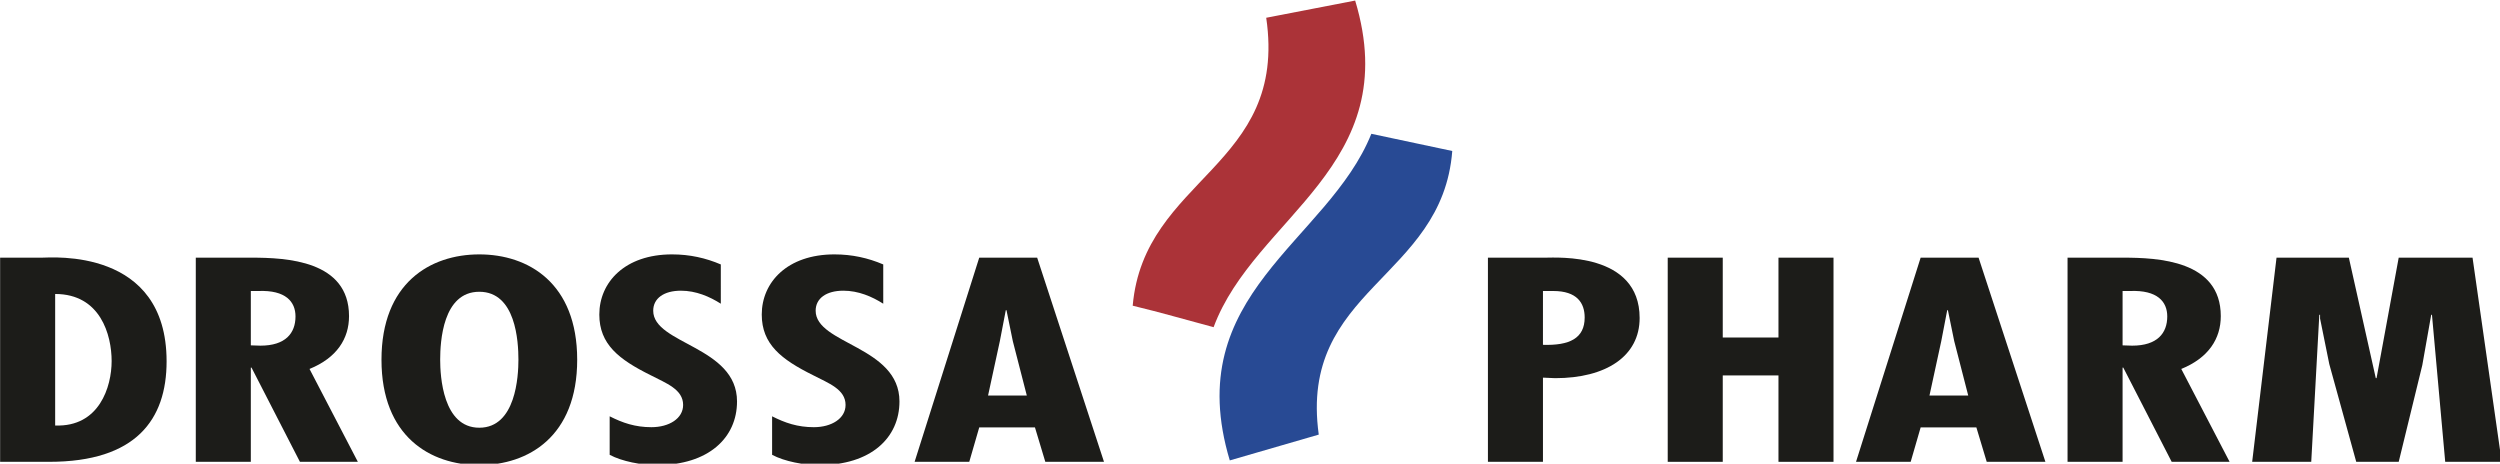
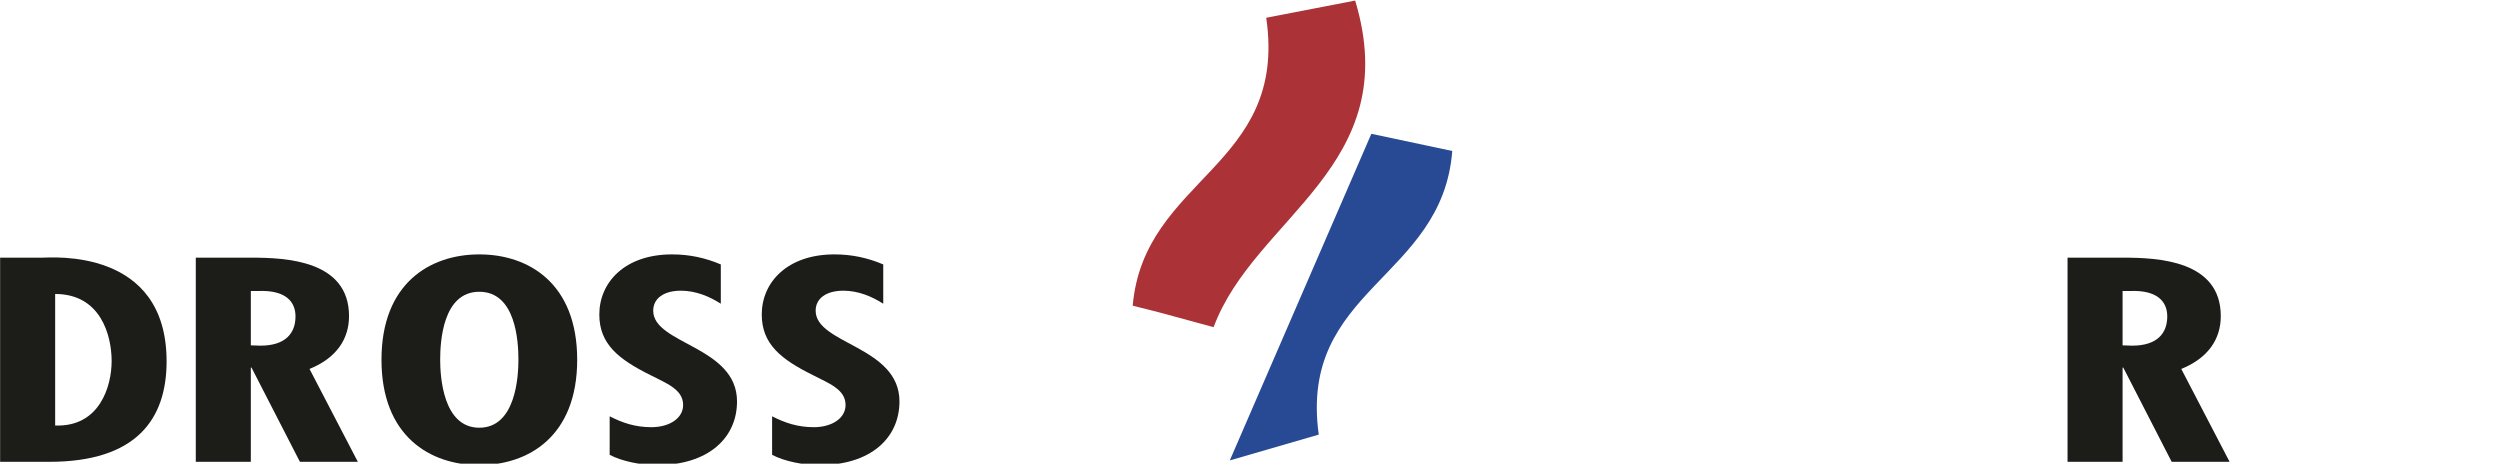
<svg xmlns="http://www.w3.org/2000/svg" xmlns:xlink="http://www.w3.org/1999/xlink" width="684.646" height="126.985" viewBox="0 0 181.146 33.598">
  <defs>
    <symbol id="a" overflow="visible" style="overflow:visible">
      <path d="M14.094 0c17.812 0 24.093-8.672 24.093-20.625 0-23.39-23.64-21.281-25.609-21.281H4.016V0Zm1.219-7.453v-27c9.312 0 11.593 8.437 11.593 13.781 0 5.219-2.5 13.563-11.593 13.219zm0 0" style="stroke:none" />
    </symbol>
    <symbol id="b" overflow="visible" style="overflow:visible">
      <path d="M15.313 0v-19.344h.14L25.391 0h11.89L27.36-19.063c5.61-2.28 8.11-6.218 8.11-10.843 0-11.438-12.89-12-20.078-12H4.016V0Zm0-35.063h1.515c5.672-.234 7.656 2.22 7.656 5.22 0 3.437-2.047 6-7.203 6l-1.968-.063zm0 0" style="stroke:none" />
    </symbol>
    <symbol id="c" overflow="visible" style="overflow:visible">
      <path d="M22.047-42.578c-10.078 0-20.078 5.89-20.078 21.625 0 15.734 10 21.625 20.078 21.625S42.14-5.218 42.14-20.953 32.125-42.578 22.047-42.578zm-8.031 21.625c0-3.719.53-13.953 8.03-13.953 7.517 0 8.032 10.234 8.032 13.953C30.078-17.625 29.563-7 22.047-7c-7.5 0-8.031-10.625-8.031-13.953zm0 0" style="stroke:none" />
    </symbol>
    <symbol id="d" overflow="visible" style="overflow:visible">
      <path d="M27.516-40.516c-3.11-1.328-6.375-2.062-10.016-2.062-9.688 0-14.922 5.734-14.922 12.344 0 6.109 4.016 9.218 10.531 12.453 3.188 1.656 6.672 2.89 6.672 6.11 0 2.78-2.875 4.562-6.515 4.562-3.344 0-5.922-.891-8.563-2.235v7.906C7.281-.063 11.22.672 14.406.672c10.61 0 16.438-5.625 16.438-13.063 0-11.343-17.203-11.734-17.203-18.625 0-2.547 2.203-4.109 5.687-4.109 3.11 0 5.906 1.219 8.188 2.672zm0 0" style="stroke:none" />
    </symbol>
    <symbol id="e" overflow="visible" style="overflow:visible">
-       <path d="M13.875-41.906.609 0h11.22l2.046-7.063h11.438L27.438 0h12.046L25.766-41.906zm9.766 28.297h-7.953l2.421-11.172 1.22-6.344h.14l1.297 6.344zm0 0" style="stroke:none" />
-     </symbol>
+       </symbol>
    <symbol id="g" overflow="visible" style="overflow:visible">
-       <path d="M15.313 0v-17.281l2.5.11c10.453 0 17.343-4.5 17.343-12.345 0-13.5-16.968-12.39-19.39-12.39H4.016V0Zm0-35.063h2.124c4.844 0 6.438 2.438 6.438 5.438 0 4.281-3.11 5.781-8.563 5.61zm0 0" style="stroke:none" />
-     </symbol>
+       </symbol>
    <symbol id="h" overflow="visible" style="overflow:visible">
-       <path d="M4.016-41.906V0h11.296v-17.734H26.75V0h11.297v-41.906H26.75v16.39H15.312v-16.39Zm0 0" style="stroke:none" />
-     </symbol>
+       </symbol>
    <symbol id="i" overflow="visible" style="overflow:visible">
-       <path d="M6.75-41.906 1.75 0h12.125l1.656-30.172h.156v.766l1.891 9.343L23.11 0h8.72l4.843-19.844L38.5-30.172h.156L41.375 0h11.594l-5.985-41.906H31.828l-4.547 24.734h-.156l-5.531-24.734Zm0 0" style="stroke:none" />
-     </symbol>
+       </symbol>
  </defs>
  <g style="fill:#1c1c19;fill-opacity:1" transform="matrix(.353 0 0 .353 -14.602 -128.332)">
    <use xlink:href="#a" width="100%" height="100%" x="37.375" y="458.342" />
    <use xlink:href="#b" width="100%" height="100%" x="77.538" y="458.342" />
    <use xlink:href="#c" width="100%" height="100%" x="117.702" y="458.342" />
    <use xlink:href="#d" width="100%" height="100%" x="161.806" y="458.342" />
    <use xlink:href="#d" width="100%" height="100%" x="195.149" y="458.342" />
    <use xlink:href="#e" width="100%" height="100%" x="228.492" y="458.342" />
    <use xlink:href="#f" width="100%" height="100%" x="268.504" y="458.342" />
    <use xlink:href="#f" width="100%" height="100%" x="287.07" y="458.342" />
    <use xlink:href="#f" width="100%" height="100%" x="305.636" y="458.342" />
    <use xlink:href="#f" width="100%" height="100%" x="324.202" y="458.342" />
    <use xlink:href="#g" width="100%" height="100%" x="342.768" y="458.342" />
    <use xlink:href="#h" width="100%" height="100%" x="379.673" y="458.342" />
    <use xlink:href="#e" width="100%" height="100%" x="421.731" y="458.342" />
    <use xlink:href="#b" width="100%" height="100%" x="461.743" y="458.342" />
    <use xlink:href="#i" width="100%" height="100%" x="501.906" y="458.342" />
  </g>
-   <path d="M112.456 40.687c2.967-8.01 13.88-11.657 10.258-23.666-1.644-.29-4.29 1.047-6.448 1.246 1.587 10.835-8.853 11.55-9.672 20.863 1.994.48 3.91 1.036 5.862 1.557m7.62 7.785c-1.466-10.588 8.951-11.248 9.673-20.55m-5.862-1.247c-3.157 7.858-13.892 11.581-10.258 23.667" style="fill:#fff;fill-opacity:1;fill-rule:nonzero;stroke:none;stroke-width:.353" transform="translate(-24.52 -16.98)" />
-   <path d="m123.886 26.675 5.863 1.246c-.722 9.302-11.14 9.962-9.674 20.55l-6.446 1.87c-3.634-12.085 7.1-15.808 10.257-23.666" style="fill:#284a94;fill-opacity:1;fill-rule:nonzero;stroke:none;stroke-width:.353" transform="translate(-24.52 -16.98)" />
+   <path d="m123.886 26.675 5.863 1.246c-.722 9.302-11.14 9.962-9.674 20.55l-6.446 1.87" style="fill:#284a94;fill-opacity:1;fill-rule:nonzero;stroke:none;stroke-width:.353" transform="translate(-24.52 -16.98)" />
  <path d="M122.713 17.02c3.624 12.01-7.29 15.657-10.257 23.667-1.951-.52-3.868-1.077-5.862-1.557.817-9.313 11.26-10.028 9.674-20.863zm0 0" style="fill:#ab3338;fill-opacity:1;fill-rule:nonzero;stroke:none;stroke-width:.353" transform="translate(-24.52 -16.98)" />
  <use xlink:href="#j" width="100%" height="100%" x="145.333" y="698.667" style="fill:#1c1c19;fill-opacity:1" transform="matrix(.353 0 0 .353 -14.602 -128.332)" />
  <use xlink:href="#j" width="100%" height="100%" x="145.333" y="756.267" style="fill:#1c1c19;fill-opacity:1" transform="matrix(.353 0 0 .353 -14.602 -128.332)" />
</svg>